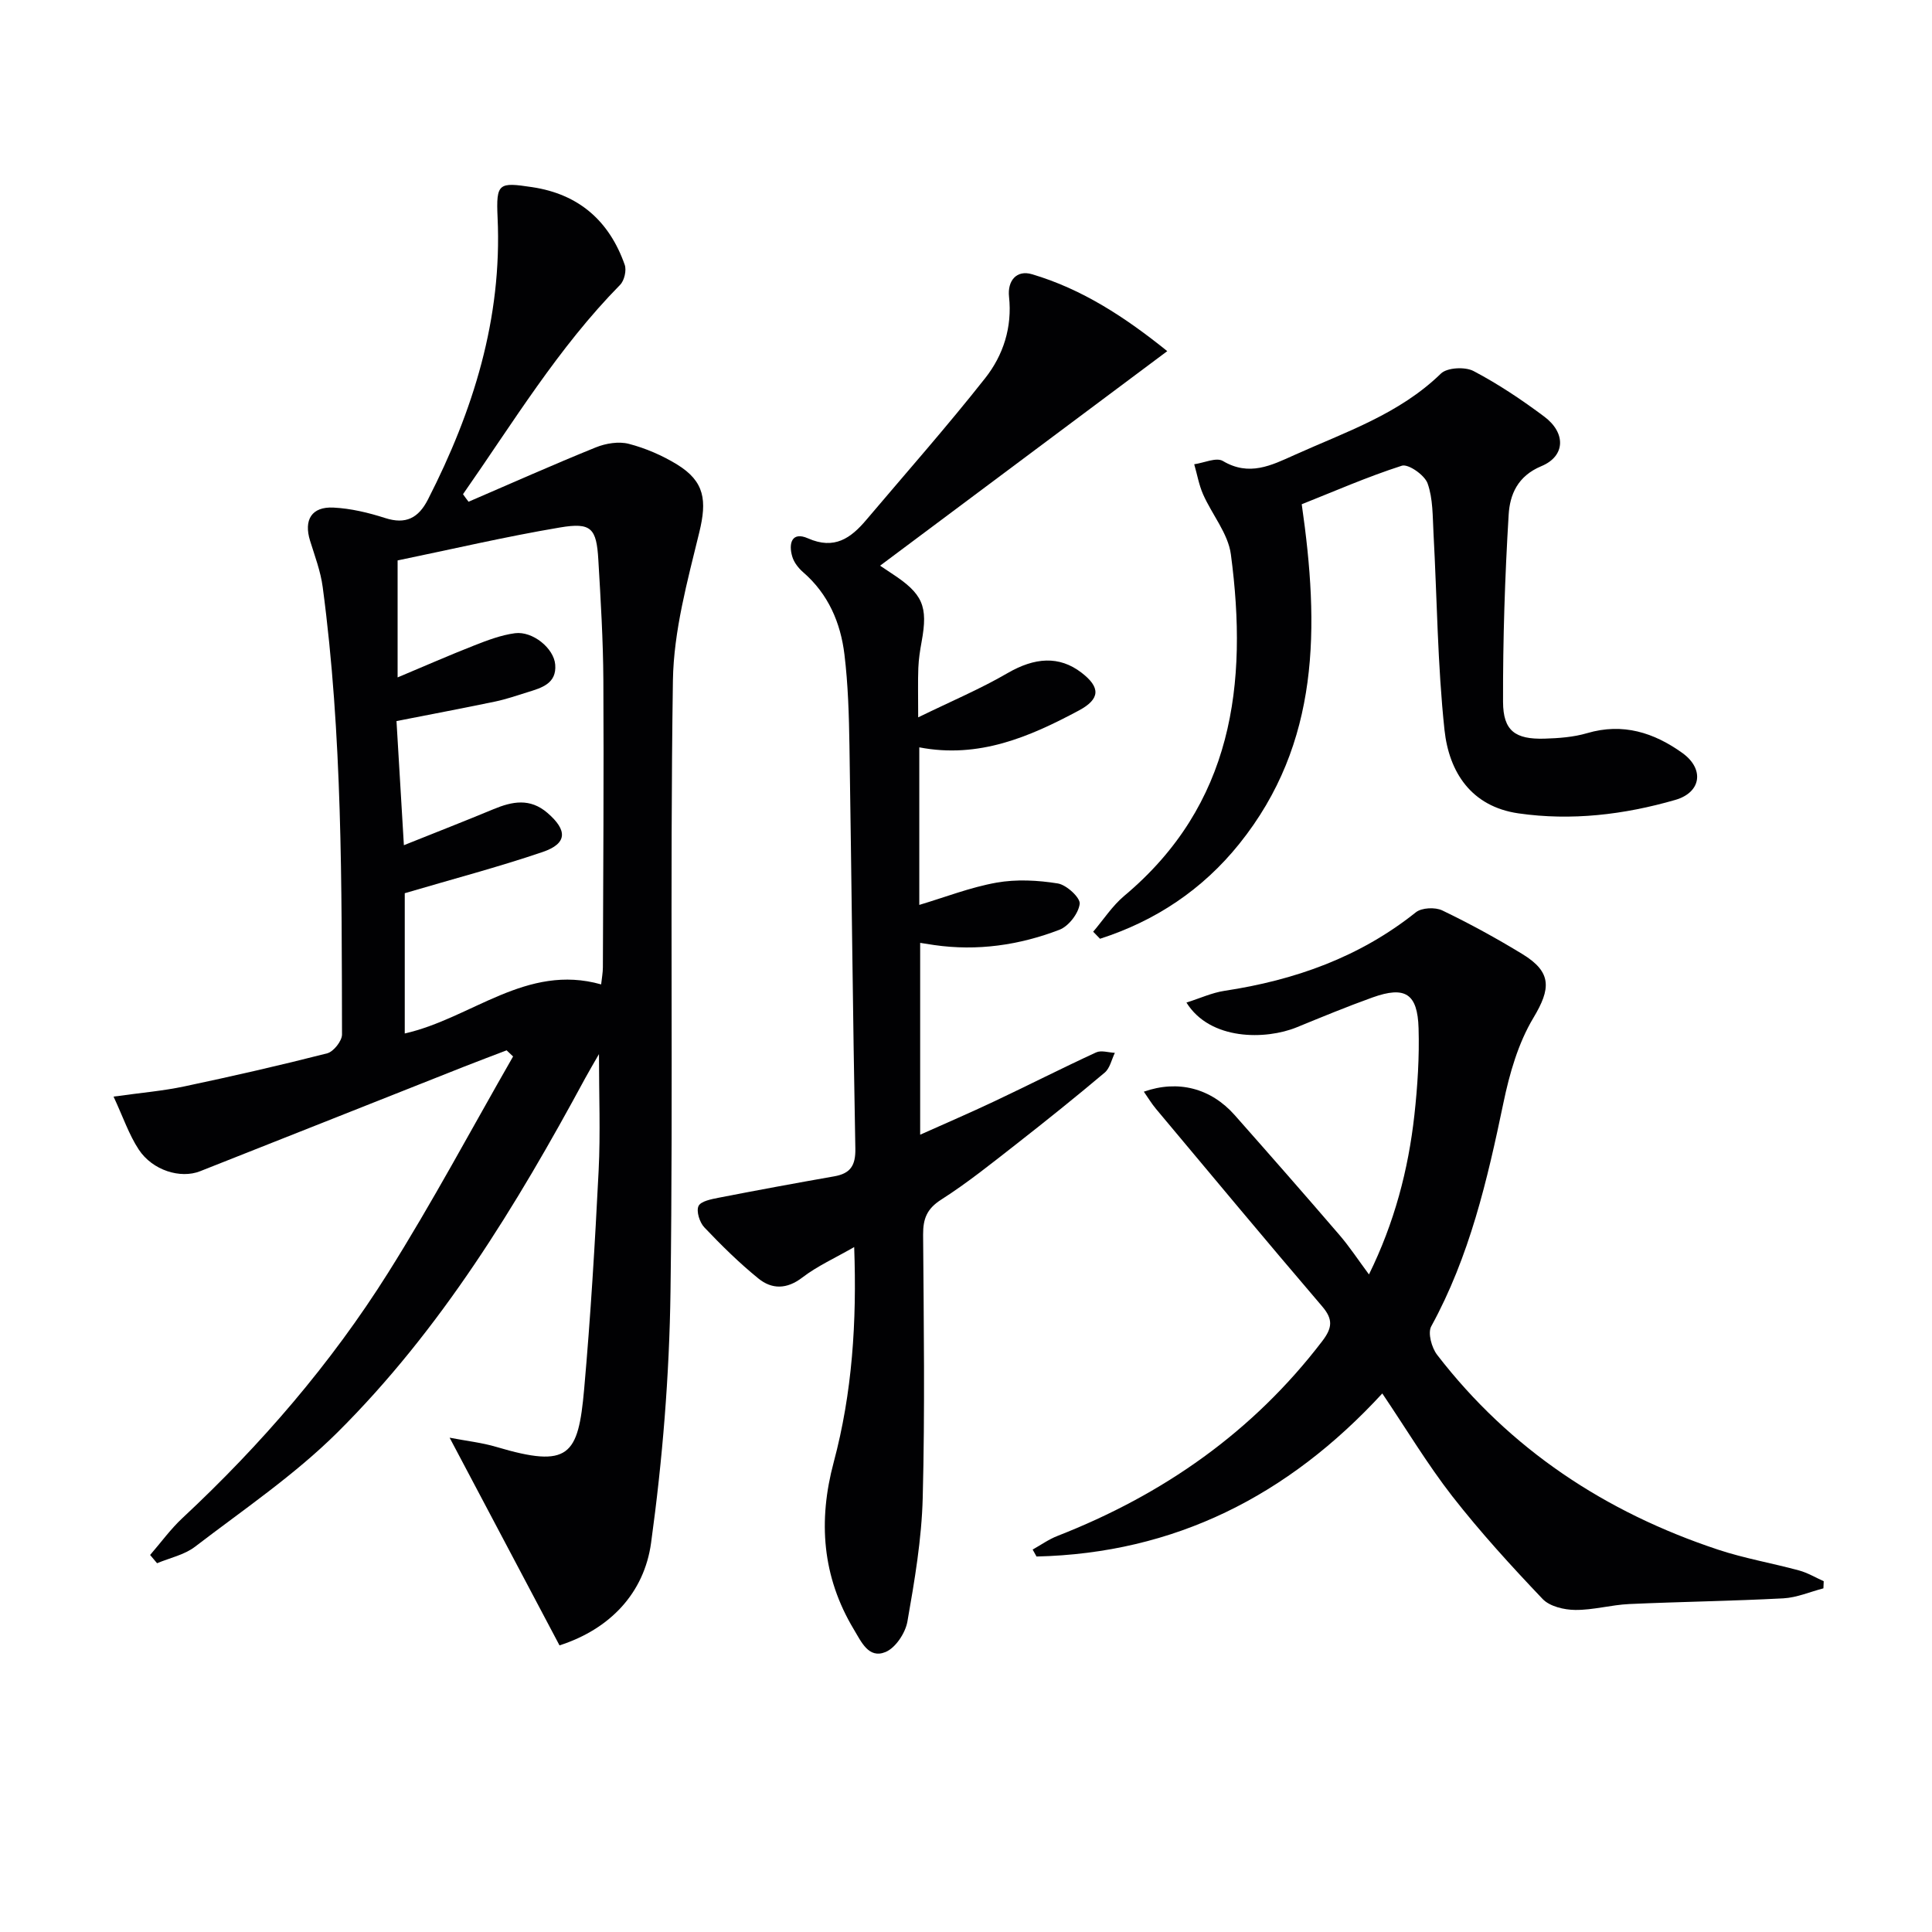
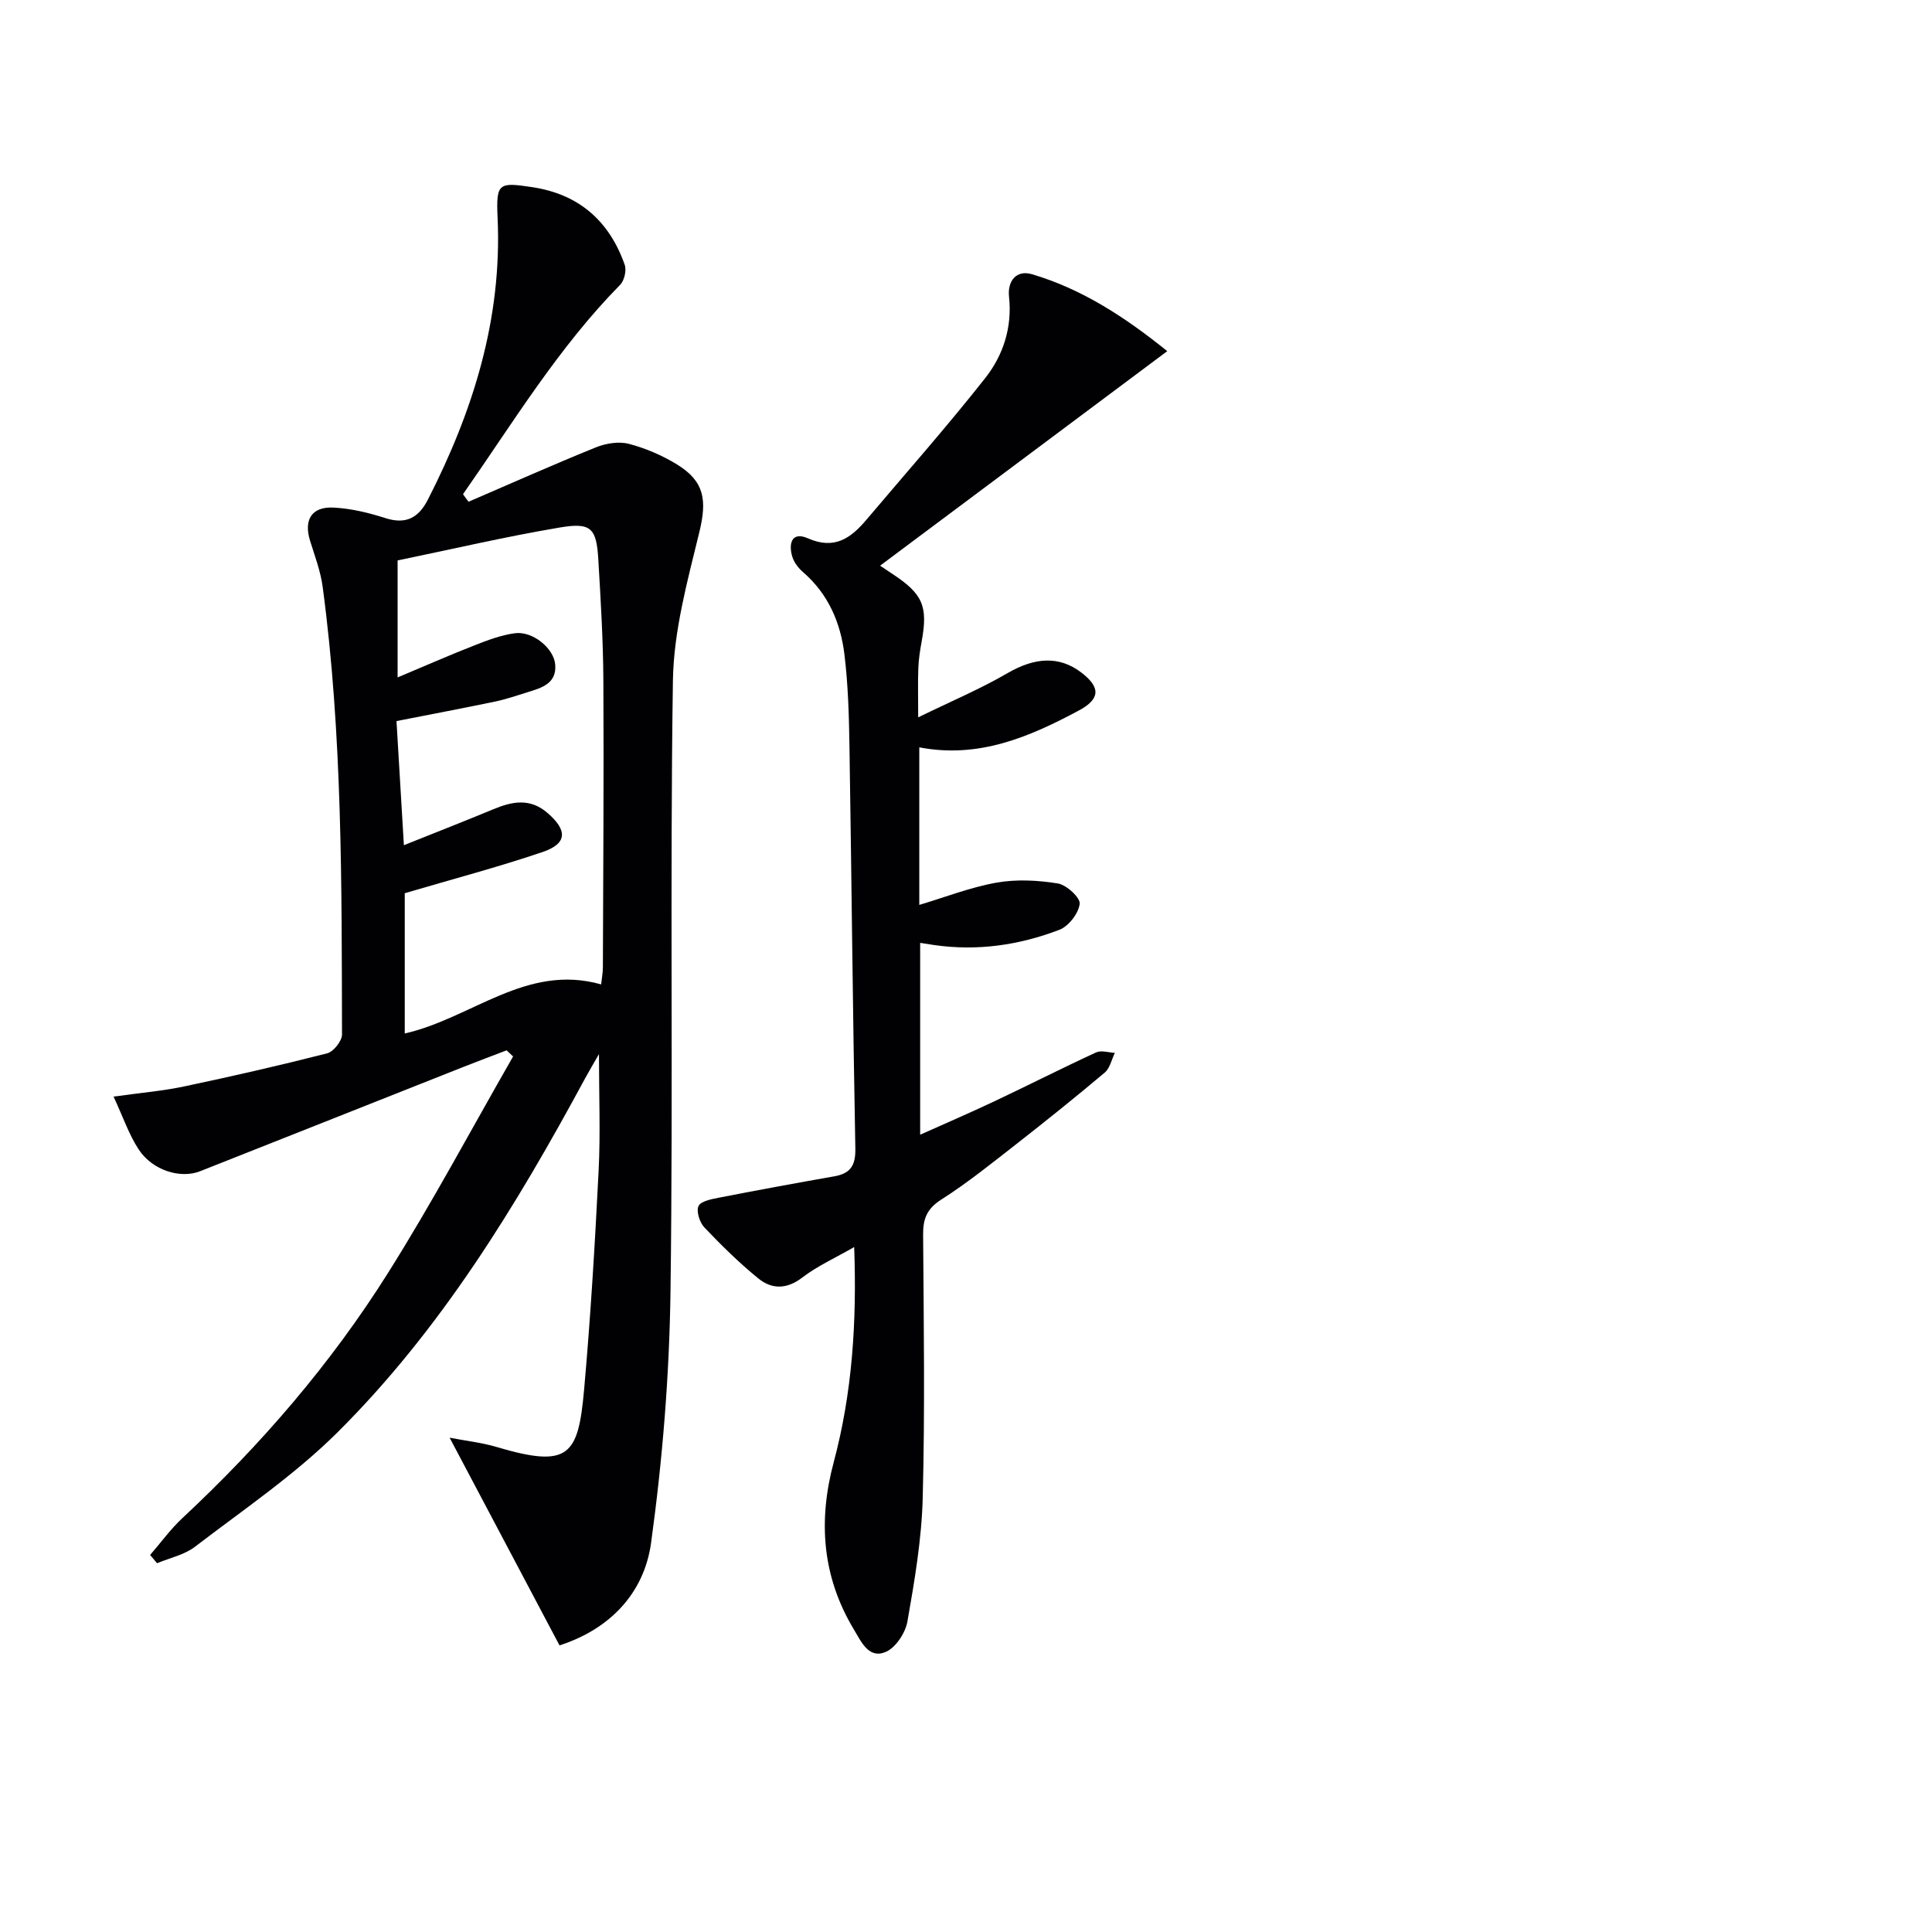
<svg xmlns="http://www.w3.org/2000/svg" enable-background="new 0 0 400 400" viewBox="0 0 400 400">
  <g fill="#010103">
    <path d="m97.01 103.88c8.78-3.78 17.51-7.68 26.36-11.26 2.06-.83 4.72-1.27 6.81-.73 3.47.9 6.92 2.39 9.99 4.27 5.77 3.54 6.2 7.5 4.62 14.01-2.46 10.11-5.31 20.44-5.47 30.72-.63 42.15.07 84.31-.5 126.46-.23 17.39-1.65 34.85-4.02 52.08-1.43 10.36-8.45 17.84-18.96 21.23-7.43-14.04-14.81-27.99-22.75-43 3.53.68 6.69 1.02 9.68 1.91 15.08 4.48 16.94 1.81 18.17-11.94 1.34-15.06 2.24-30.16 3-45.26.39-7.76.07-15.56.07-24.13-1.06 1.86-1.99 3.4-2.85 4.99-14.28 26.43-29.88 52.04-51.3 73.34-8.89 8.83-19.47 15.99-29.48 23.66-2.2 1.69-5.22 2.31-7.86 3.42-.48-.57-.96-1.14-1.44-1.71 2.23-2.57 4.24-5.36 6.71-7.66 16.28-15.18 30.74-31.96 42.57-50.77 9.17-14.58 17.29-29.83 25.87-44.78-.45-.42-.9-.84-1.34-1.27-2.94 1.13-5.9 2.23-8.83 3.39-18.21 7.21-36.41 14.44-54.63 21.64-4.07 1.61-9.85-.17-12.69-4.47-2.04-3.09-3.25-6.73-5.23-10.98 5.63-.79 10.22-1.17 14.69-2.12 9.89-2.09 19.75-4.34 29.54-6.84 1.31-.34 3.07-2.55 3.07-3.9-.08-30.94.11-61.9-4-92.65-.43-3.25-1.63-6.4-2.61-9.56-1.35-4.33.31-7.11 4.85-6.88 3.59.18 7.23 1.05 10.68 2.16 4.31 1.39 6.92-.01 8.88-3.85 9.36-18.33 15.37-37.43 14.41-58.34-.33-7.21.23-7.36 7.19-6.31 9.67 1.46 15.94 7.01 19.13 16.07.41 1.16-.08 3.27-.95 4.15-12.81 13.02-22.18 28.54-32.53 43.35.36.53.76 1.04 1.15 1.56zm-13.39 71.11c6.63-2.66 12.62-4.99 18.56-7.46 3.9-1.62 7.56-2.33 11.16.77 4.18 3.6 4.14 6.35-1 8.1-9.18 3.12-18.58 5.59-28.54 8.53v29.04c13.85-3.13 25.17-14.55 40.66-10.16.14-1.32.36-2.44.36-3.55.07-19.81.21-39.62.1-59.44-.05-8.3-.55-16.61-1.04-24.9-.38-6.56-1.46-7.81-7.95-6.71-11.24 1.89-22.36 4.5-33.61 6.82v24.22c5.51-2.31 10.62-4.56 15.82-6.6 2.75-1.08 5.6-2.17 8.49-2.55 3.64-.47 8.04 3.1 8.32 6.49.33 3.94-2.81 4.82-5.71 5.72-2.21.69-4.42 1.45-6.68 1.93-6.73 1.4-13.49 2.68-20.47 4.05.5 8.48 1 16.86 1.53 25.7z" />
    <path d="m176.85 258.19c-3.96 2.28-7.63 3.92-10.73 6.3-3.23 2.48-6.31 2.47-9.1.21-3.98-3.23-7.67-6.87-11.2-10.59-.97-1.02-1.7-3.32-1.2-4.41.48-1.02 2.69-1.43 4.21-1.73 7.95-1.55 15.91-3.02 23.88-4.42 3.35-.59 4.45-2.21 4.38-5.77-.53-27.8-.78-55.6-1.22-83.4-.1-6.31-.28-12.65-1.04-18.9-.8-6.56-3.34-12.49-8.54-17-.97-.84-1.89-2.01-2.25-3.21-.83-2.74-.12-5.3 3.25-3.81 5.46 2.41 8.86-.03 12.07-3.83 8.25-9.75 16.72-19.33 24.62-29.35 3.73-4.73 5.61-10.51 4.93-16.83-.36-3.35 1.58-5.61 4.73-4.68 10.44 3.08 19.35 8.94 28.03 15.93-20.33 15.19-39.89 29.8-59.46 44.42.48.32 1.42.96 2.37 1.58 6.5 4.24 7.59 6.77 6.23 14.17-.33 1.79-.61 3.61-.68 5.43-.11 2.81-.03 5.63-.03 10.22 6.82-3.33 12.87-5.88 18.49-9.15 5.64-3.27 10.69-3.65 15.31-.11 3.97 3.05 3.93 5.45-.55 7.85-10.21 5.46-20.7 9.99-33.02 7.62v32.62c5.31-1.58 10.55-3.64 15.99-4.61 4.11-.73 8.54-.5 12.69.17 1.8.29 4.68 2.95 4.53 4.22-.24 1.98-2.29 4.64-4.2 5.37-8.31 3.19-17.01 4.45-25.94 3.16-.81-.12-1.62-.25-2.89-.45v39.72c5.24-2.35 10.34-4.54 15.35-6.91 7.05-3.33 14-6.87 21.08-10.13 1.06-.49 2.58.03 3.88.09-.68 1.39-1.02 3.18-2.1 4.09-5.97 5.03-12.06 9.92-18.21 14.73-5.11 3.99-10.18 8.08-15.63 11.56-2.98 1.9-3.78 3.96-3.76 7.26.13 18.16.39 36.33-.08 54.47-.22 8.57-1.68 17.15-3.17 25.63-.42 2.38-2.46 5.47-4.55 6.32-3.48 1.43-5-2.13-6.55-4.7-6.56-10.92-7.41-22.47-4.16-34.6 3.84-14.37 4.8-29.01 4.24-44.55z" />
-     <path d="m286.19 288.5c-19.52 21.21-43.01 33.1-71.59 33.76-.27-.48-.53-.96-.8-1.44 1.71-.96 3.35-2.13 5.16-2.83 21.86-8.55 40.42-21.51 54.78-40.3 2.1-2.75 2.31-4.52-.01-7.23-11.57-13.53-22.95-27.21-34.38-40.86-.91-1.08-1.64-2.31-2.53-3.58 7.1-2.5 13.89-.71 18.81 4.85 7.27 8.22 14.51 16.47 21.66 24.79 2.12 2.46 3.92 5.21 6.14 8.2 5.26-10.69 8.15-21.66 9.41-33.05.65-5.94 1.04-11.96.86-17.92-.21-7.21-2.79-8.79-9.53-6.38-5.3 1.9-10.51 4.06-15.72 6.19-6.35 2.59-17.89 2.78-22.81-5.13 2.77-.87 5.26-2.03 7.87-2.43 14.55-2.2 27.97-6.95 39.63-16.26 1.21-.96 3.99-1.09 5.46-.39 5.68 2.73 11.23 5.77 16.61 9.05 6.16 3.76 5.86 7.2 2.26 13.2-3.15 5.25-4.95 11.56-6.21 17.63-3.33 15.98-7 31.75-14.94 46.24-.75 1.37.09 4.42 1.22 5.89 15.09 19.58 34.84 32.59 58.14 40.33 5.48 1.82 11.23 2.8 16.81 4.32 1.77.48 3.4 1.47 5.09 2.22-.02.49-.04.99-.06 1.48-2.77.72-5.51 1.92-8.3 2.07-10.63.56-21.28.7-31.91 1.18-3.74.17-7.46 1.26-11.18 1.22-2.29-.02-5.27-.72-6.74-2.26-6.51-6.84-12.9-13.84-18.71-21.28-5.15-6.62-9.51-13.9-14.49-21.28z" />
-     <path d="m269.51 104.4c3.65 25.37 3.84 49.43-12.93 70.31-7.62 9.49-17.37 15.96-28.83 19.65-.47-.49-.94-.98-1.42-1.46 2.13-2.49 3.96-5.35 6.43-7.42 22.52-18.86 25.65-43.84 22.08-70.7-.57-4.32-3.91-8.25-5.76-12.45-.86-1.96-1.23-4.14-1.83-6.21 2.01-.28 4.57-1.49 5.93-.68 5.45 3.24 10.03.92 14.85-1.25 10.57-4.76 21.67-8.45 30.3-16.85 1.29-1.25 5-1.44 6.75-.52 5.12 2.69 10 5.96 14.64 9.43 4.51 3.37 4.41 8.18-.59 10.26-4.95 2.06-6.53 5.91-6.78 10.07-.78 12.89-1.2 25.83-1.16 38.74.02 6.01 2.54 7.78 8.58 7.61 2.96-.09 6.01-.31 8.83-1.14 7.4-2.18 13.84-.11 19.72 4.11 4.58 3.29 3.94 8.15-1.46 9.71-10.58 3.06-21.48 4.37-32.47 2.79-9.79-1.41-14.38-8.54-15.32-17.25-1.45-13.52-1.54-27.18-2.28-40.77-.19-3.46-.09-7.11-1.22-10.29-.61-1.73-3.99-4.09-5.33-3.67-7.19 2.31-14.15 5.37-20.73 7.98z" />
  </g>
</svg>